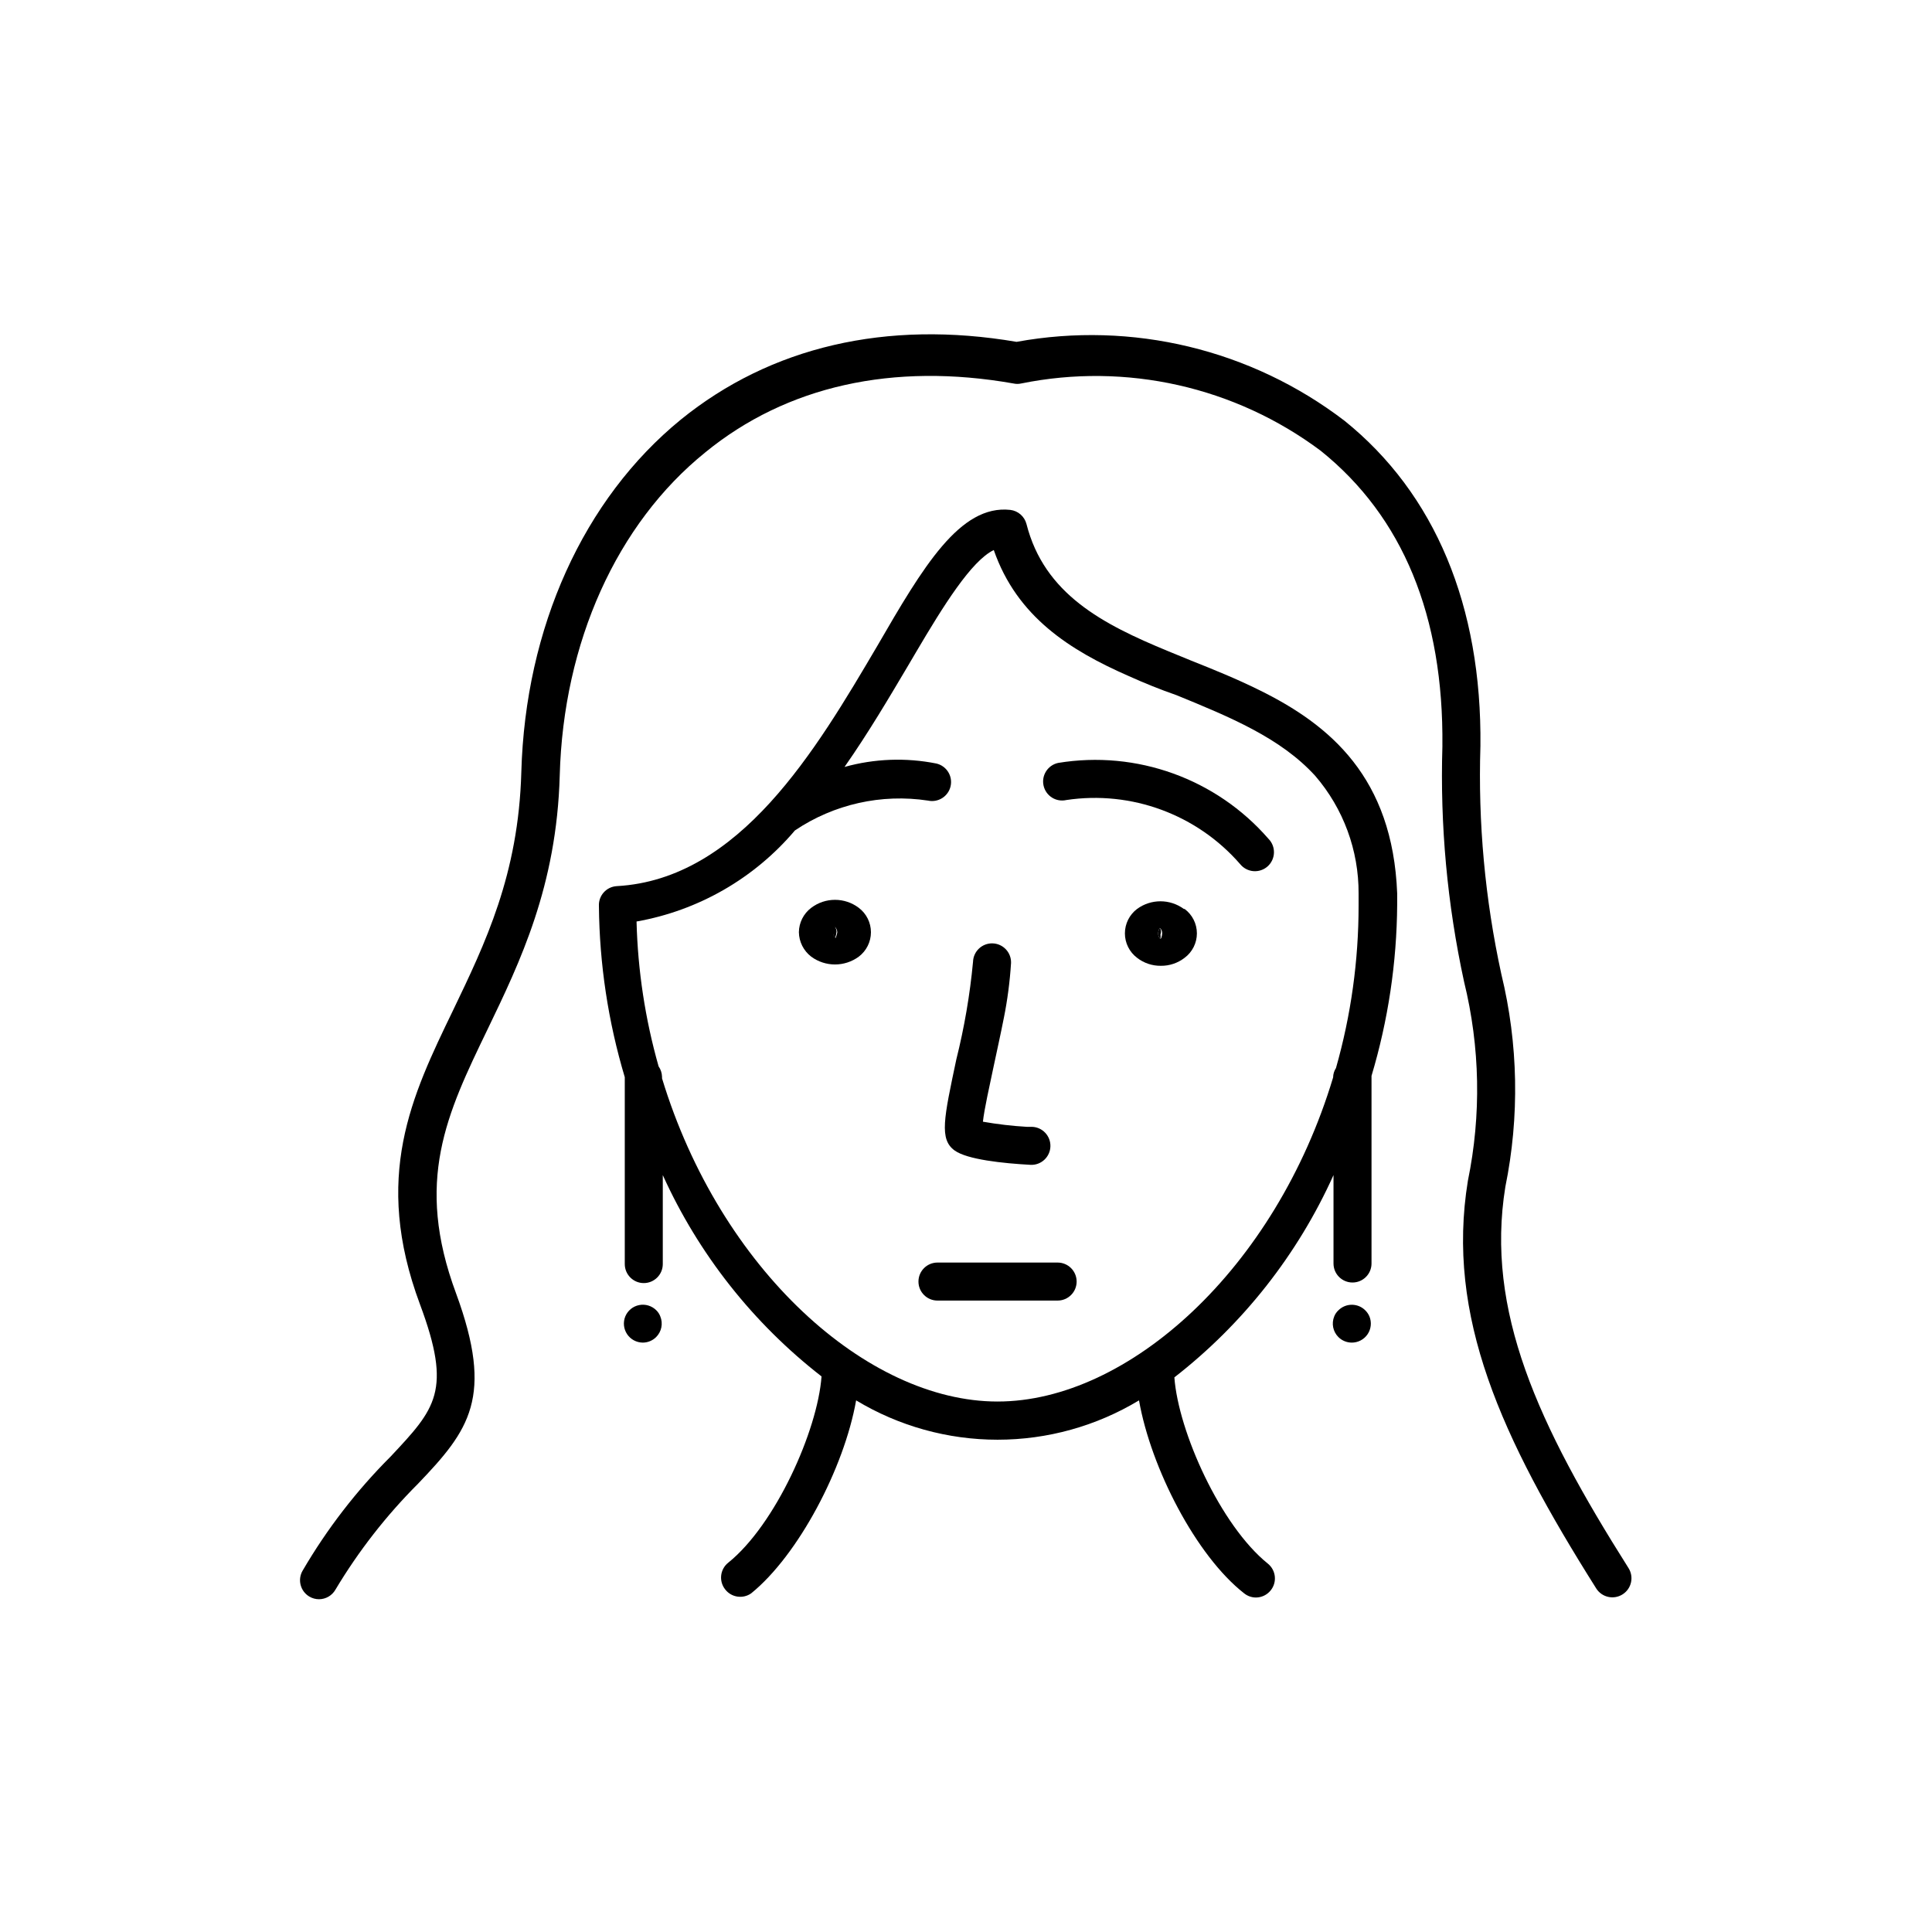
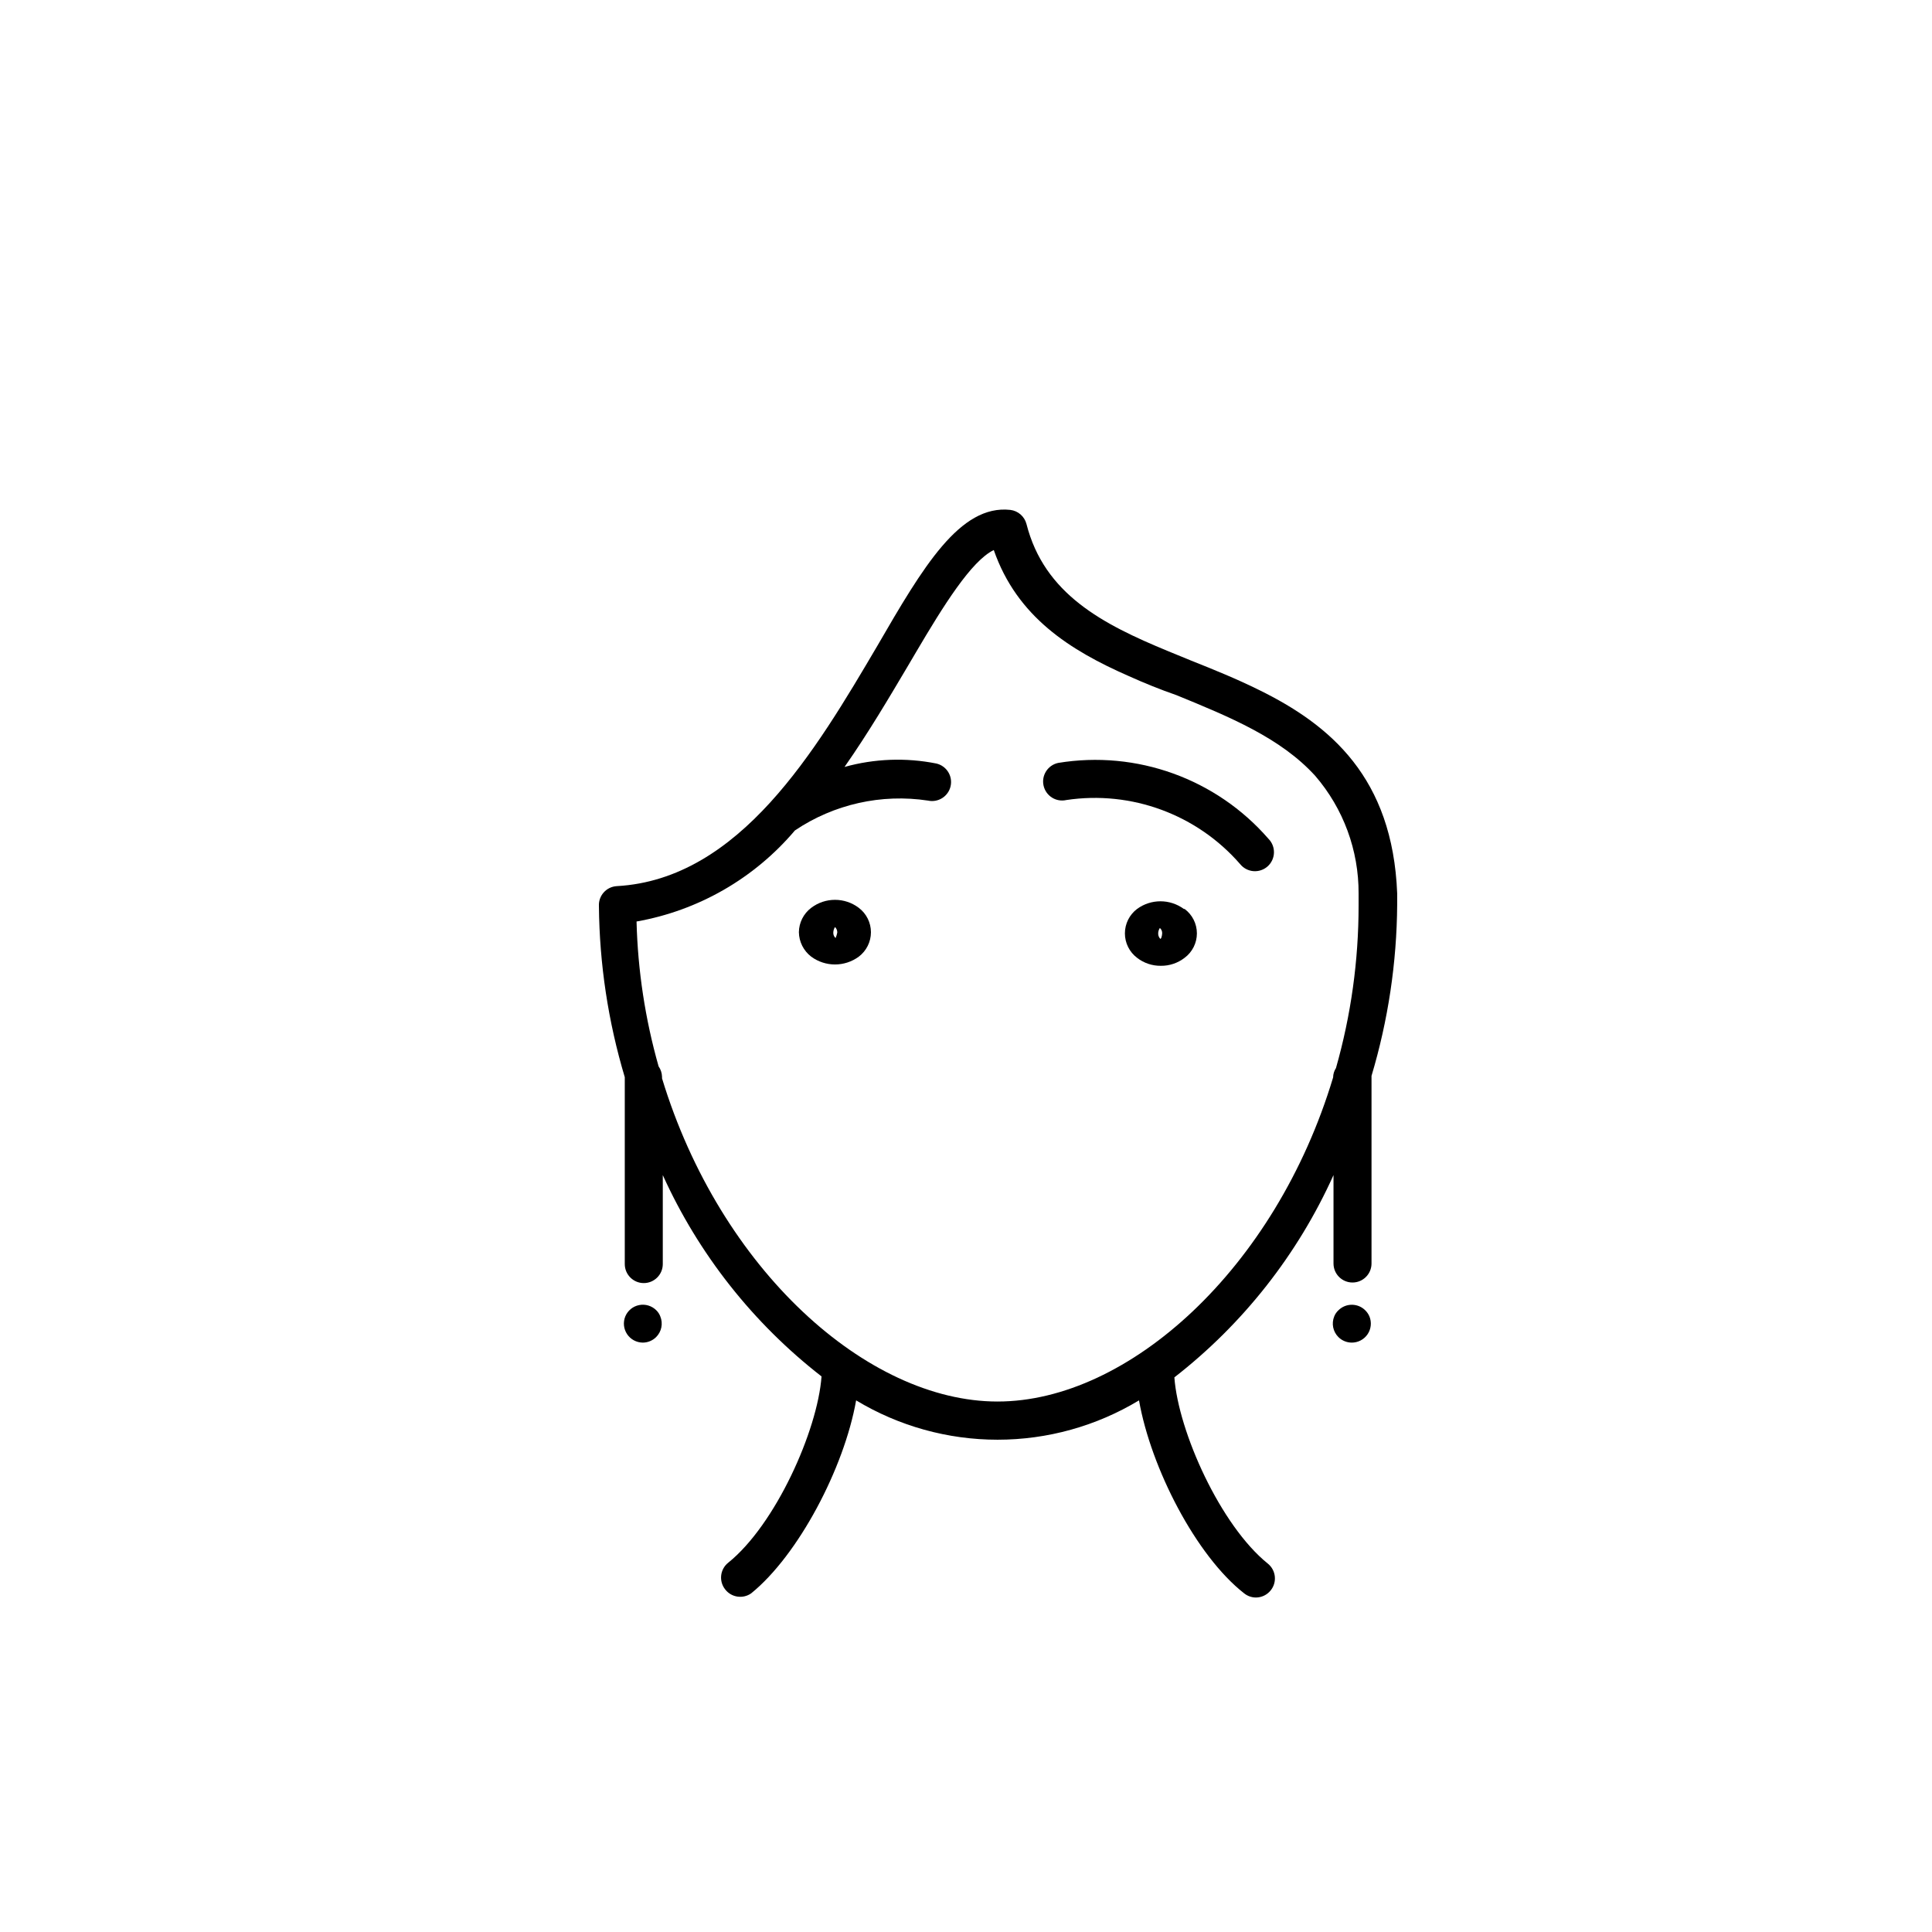
<svg xmlns="http://www.w3.org/2000/svg" fill="#000000" width="800px" height="800px" version="1.1" viewBox="144 144 512 512">
  <g>
-     <path d="m364.73 391.03c-0.031 0.555 0.191 1.09 0.605 1.461 0.188-0.504 0.305-1.027 0.352-1.562 0.012-0.551-0.207-1.078-0.602-1.461-0.262 0.477-0.383 1.02-0.355 1.562z" />
    <path d="m371.58 384.58c-3.723-2.82-8.871-2.82-12.594 0-2.031 1.527-3.238 3.91-3.273 6.449 0.035 2.555 1.242 4.949 3.273 6.5 3.746 2.754 8.848 2.754 12.594 0 2.031-1.535 3.227-3.93 3.227-6.477 0-2.543-1.195-4.941-3.227-6.473zm-6.144 8.012c-0.414-0.371-0.637-0.91-0.605-1.461 0.02-0.52 0.176-1.023 0.453-1.461 0.398 0.379 0.617 0.91 0.605 1.461-0.09 0.504-0.242 0.992-0.453 1.461z" />
-     <path d="m450.93 391.38c-0.012 0.551 0.207 1.082 0.605 1.461 0.062-0.398 0.062-0.809 0-1.207 0.238-0.562 0.184-1.207-0.152-1.715-0.293 0.43-0.449 0.941-0.453 1.461z" />
    <path d="m457.73 384.88c-3.688-2.703-8.703-2.703-12.395 0-2.027 1.535-3.223 3.93-3.223 6.477 0 2.543 1.195 4.941 3.223 6.473 1.801 1.398 4.019 2.144 6.301 2.117 2.277 0.027 4.496-0.719 6.297-2.117 2.047-1.52 3.258-3.922 3.258-6.473 0-2.555-1.211-4.953-3.258-6.477zm-6.195 7.961v0.301zm0 0c-0.398-0.379-0.617-0.91-0.605-1.461 0.004-0.52 0.16-1.031 0.453-1.461 0.414 0.371 0.637 0.906 0.605 1.461-0.02 0.414-0.105 0.824-0.254 1.211z" />
    <path d="m424.38 346.19c-2.711 0.602-4.422 3.285-3.828 5.996 0.289 1.312 1.09 2.453 2.223 3.176 1.137 0.719 2.512 0.953 3.824 0.652 17.238-2.578 34.605 3.824 46.047 16.98 0.863 1.074 2.133 1.75 3.512 1.867 1.379 0.113 2.742-0.344 3.773-1.262 1.031-0.922 1.637-2.227 1.68-3.606 0.043-1.383-0.484-2.723-1.457-3.703-13.84-15.93-34.953-23.539-55.773-20.102z" />
-     <path d="m397.03 448.92c3.324 2.367 12.695 3.375 20.152 3.777 2.781 0.086 5.106-2.102 5.188-4.887 0.082-2.781-2.106-5.106-4.887-5.188h-1.359c-3.902-0.227-7.789-0.684-11.641-1.359 0.352-3.273 1.762-9.523 2.769-14.309s1.914-8.766 2.769-13.148h0.004c0.969-4.824 1.605-9.703 1.914-14.613 0.086-2.781-2.102-5.106-4.887-5.188-2.781-0.086-5.106 2.106-5.188 4.887-0.82 8.73-2.305 17.387-4.434 25.895-3.273 15.52-4.586 21.16-0.402 24.133z" />
    <path d="m477.64 326.84c-5.894-2.922-11.992-5.391-17.938-7.758l-6.144-2.519c-17.332-7.152-32.797-15.113-37.535-33.703-0.523-2.004-2.223-3.484-4.281-3.731-13.352-1.461-23.125 15.113-35.266 36.074-16.223 27.559-36.426 61.816-69.023 63.633-2.766 0.16-4.879 2.523-4.734 5.289 0.141 15.359 2.449 30.625 6.852 45.344v49.523c0 2.781 2.254 5.039 5.035 5.039 2.785 0 5.039-2.258 5.039-5.039v-23.578c9.484 20.934 23.922 39.246 42.07 53.352-1.059 14.41-12.242 39.348-24.738 49.375-2.16 1.73-2.523 4.879-0.809 7.055 1.645 2.148 4.691 2.613 6.902 1.055 12.445-10.078 24.637-33.152 27.809-51.137h0.004c11.312 6.824 24.273 10.426 37.484 10.426 13.207 0 26.168-3.602 37.48-10.426 3.176 17.984 15.113 41.16 27.859 51.137h0.004c0.887 0.715 1.984 1.105 3.121 1.109 1.535-0.008 2.981-0.711 3.93-1.914 1.727-2.16 1.391-5.309-0.754-7.055-12.543-10.078-23.73-34.965-24.789-49.375v0.004c18.215-14.168 32.691-32.57 42.172-53.605v23.426c0 2.785 2.254 5.039 5.035 5.039 2.785 0 5.039-2.254 5.039-5.039v-49.422-0.301-0.004c4.402-14.715 6.691-29.98 6.801-45.34v-3.023c-1.207-30.684-17.734-44.637-36.625-53.91zm-69.273 188.58c-34.562 0-73.504-34.965-88.922-85.648v-0.453h-0.004c-0.031-0.977-0.344-1.922-0.906-2.719-3.551-12.504-5.516-25.402-5.844-38.391 16.379-2.894 31.227-11.434 41.969-24.133 10.348-6.965 22.934-9.785 35.266-7.91 2.711 0.594 5.394-1.121 5.996-3.828 0.598-2.699-1.09-5.371-3.777-5.996-8.07-1.609-16.406-1.301-24.336 0.906 6.348-9.07 11.891-18.488 16.879-26.902l2.016-3.426c7.305-12.395 14.711-24.285 20.656-27.156 6.144 17.684 20.152 26.551 35.77 33.402 4.133 1.863 8.363 3.578 12.594 5.039 14.156 5.793 27.66 11.336 36.828 21.41 7.465 8.672 11.543 19.746 11.488 31.188v3.176-0.004c0.008 14.566-2.012 29.066-5.996 43.078-0.48 0.73-0.746 1.59-0.754 2.469-15.266 50.781-54.312 85.898-88.922 85.898z" />
-     <path d="m542.93 458.54c3.797-18.645 3.438-37.891-1.059-56.379-4.328-19.848-6.188-40.152-5.543-60.457 0.402-37.129-12.043-66.906-36.023-86.203l0.004 0.004c-24.73-18.906-56.289-26.5-86.91-20.91-34.508-5.894-65.191 1.309-88.973 20.605-25.797 21.059-41.211 55.117-42.27 93.457-0.754 27.156-9.574 45.344-18.086 63.078-10.984 22.723-21.363 44.133-8.766 77.938 8.566 22.973 4.133 27.609-7.758 40.305-9.043 9.031-16.883 19.191-23.328 30.23-1.418 2.391-0.629 5.481 1.766 6.902 0.777 0.461 1.664 0.703 2.566 0.703 1.789-0.008 3.441-0.969 4.336-2.519 6.121-10.234 13.48-19.676 21.914-28.109 13.602-14.207 20.152-22.922 10.078-50.383-11.082-29.824-2.519-47.559 8.363-70.078 8.566-17.785 18.289-37.887 19.094-67.207 0.957-35.266 15.113-66.703 38.594-85.648 21.512-17.582 49.727-23.879 81.668-18.238h-0.004c0.664 0.148 1.352 0.148 2.016 0 27.797-5.644 56.684 0.844 79.398 17.832 21.766 17.48 32.598 43.832 32.242 78.242h0.004c-0.645 20.98 1.285 41.961 5.742 62.473 4.25 17.289 4.594 35.309 1.008 52.75-5.844 35.871 8.715 67.914 34.008 108.02 1.488 2.367 4.613 3.074 6.977 1.586 2.367-1.488 3.078-4.609 1.586-6.977-24.082-38.086-37.934-68.266-32.645-101.01z" />
-     <path d="m424.28 478.59h-31.84c-2.781 0-5.039 2.254-5.039 5.039 0 2.781 2.258 5.035 5.039 5.035h31.84c2.785 0 5.039-2.254 5.039-5.035 0-2.785-2.254-5.039-5.039-5.039z" />
    <path d="m317.93 491.24c-1.188-1.188-2.891-1.707-4.539-1.383-1.648 0.32-3.027 1.445-3.676 2.996-0.637 1.551-0.461 3.312 0.469 4.707 0.93 1.395 2.492 2.234 4.168 2.246 1.32-0.008 2.586-0.531 3.527-1.461 1.445-1.438 1.883-3.606 1.105-5.492-0.227-0.609-0.59-1.16-1.055-1.613z" />
    <path d="m505.8 491.24c-1.965-1.953-5.137-1.953-7.102 0-0.488 0.445-0.867 1-1.109 1.613-0.777 1.887-0.34 4.055 1.109 5.492 0.938 0.93 2.203 1.453 3.527 1.461 1.684 0.008 3.262-0.828 4.203-2.223 0.941-1.398 1.121-3.172 0.48-4.731-0.262-0.605-0.637-1.152-1.109-1.613z" />
  </g>
</svg>